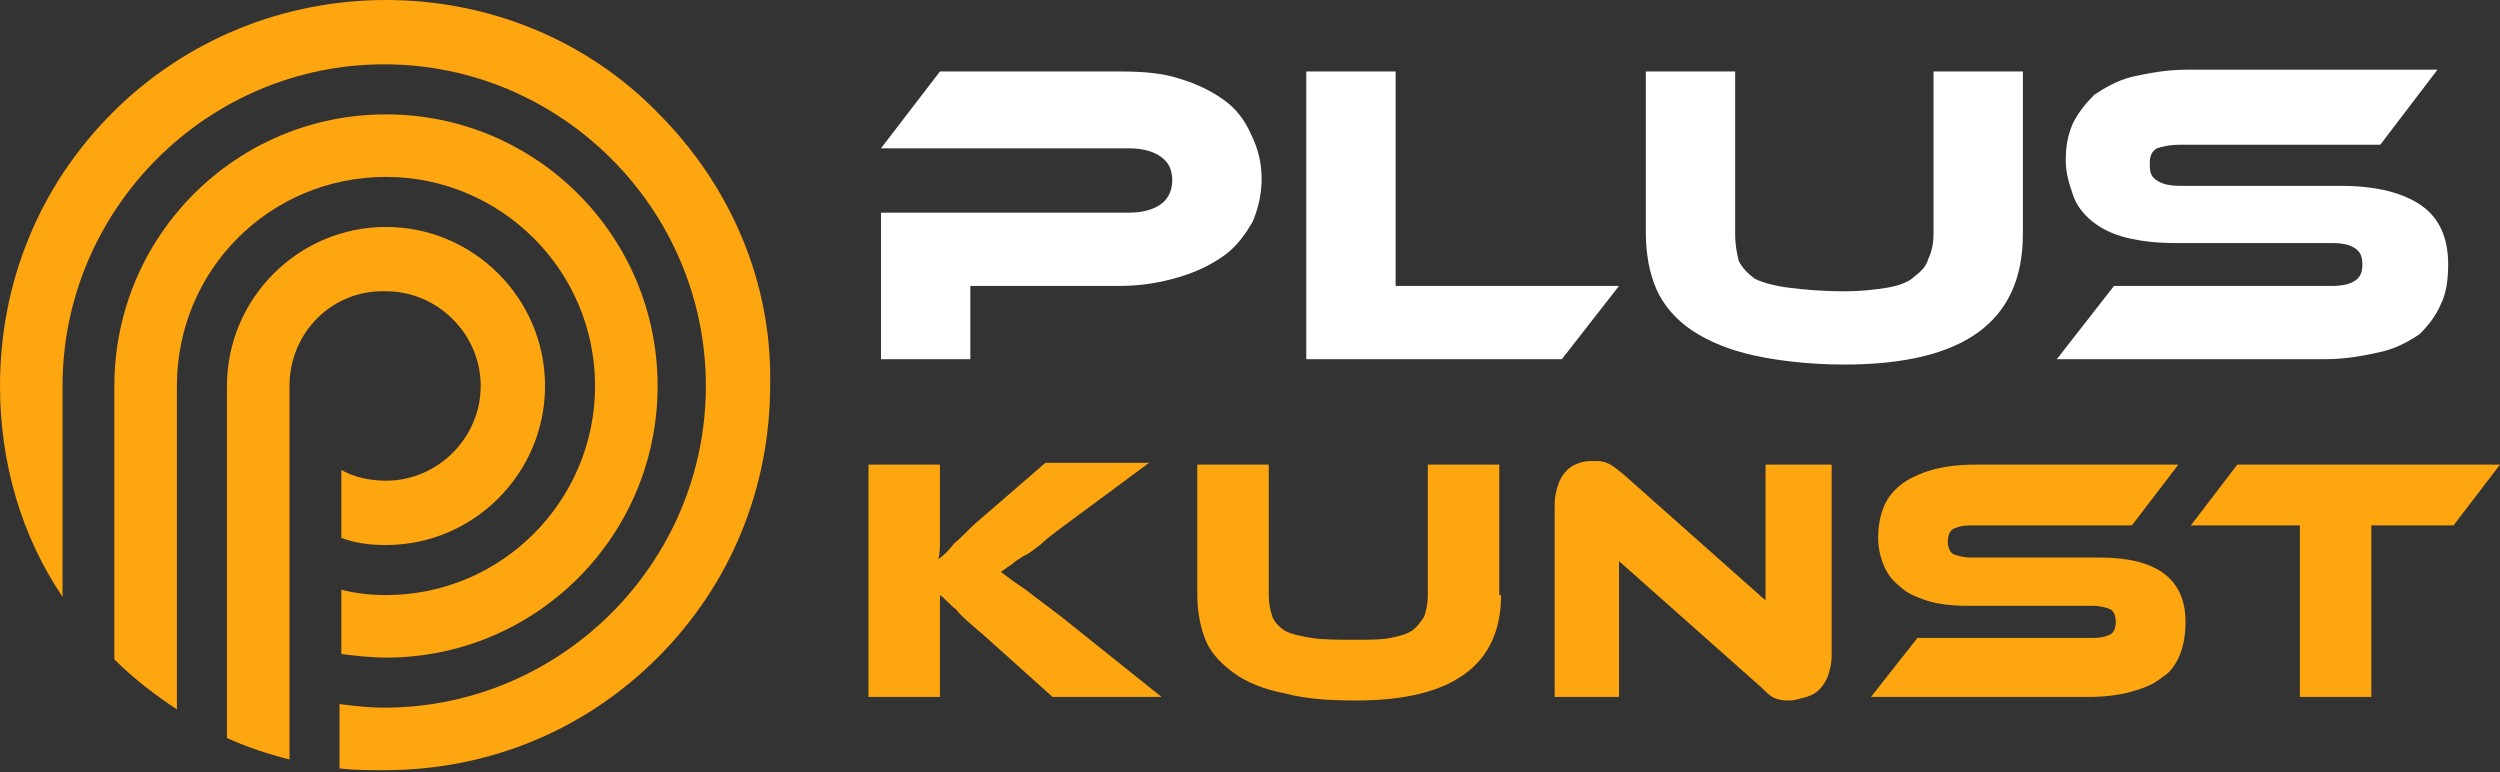
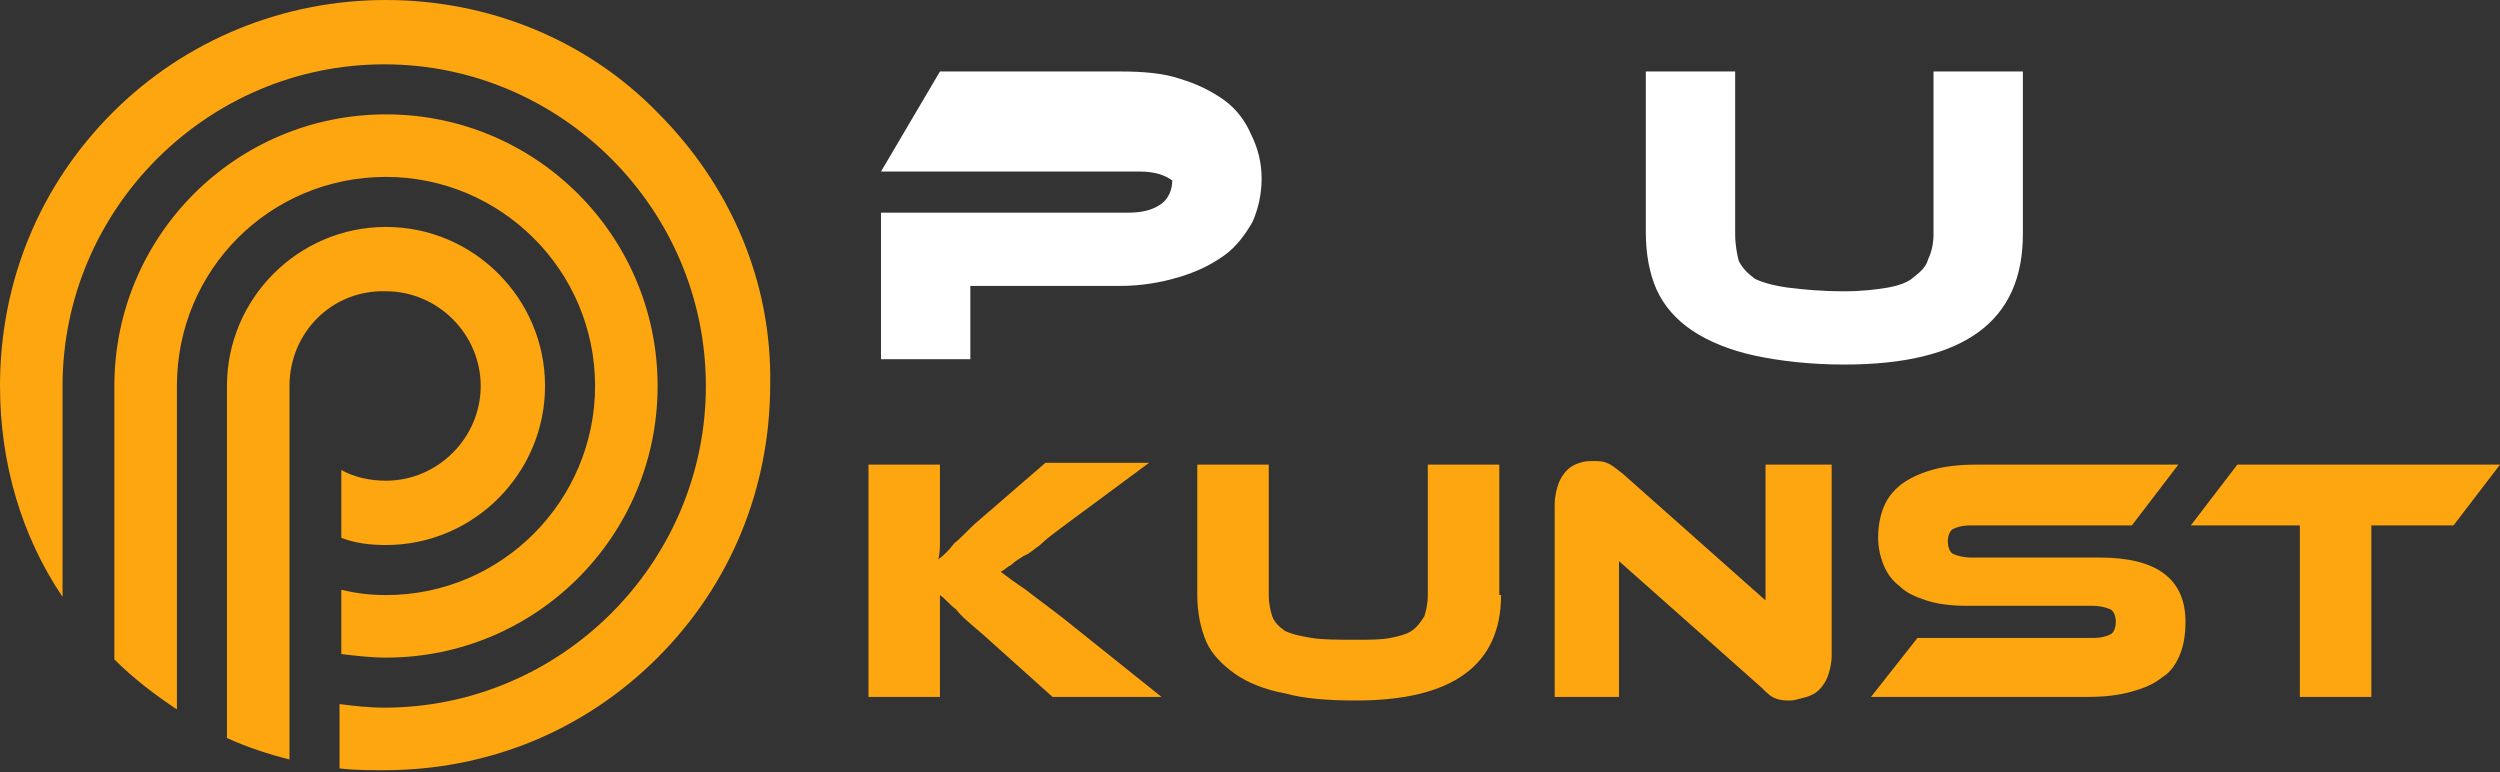
<svg xmlns="http://www.w3.org/2000/svg" version="1.1" id="Layer_1" x="0px" y="0px" width="139.9px" height="43.2px" viewBox="0 0 139.9 43.2" style="enable-background:new 0 0 139.9 43.2;" xml:space="preserve">
  <rect x="0" y="0" width="139.9" height="43.2" fill="#333333" stroke="none" />
  <style type="text/css">
	.st0{fill:#FFFFFF;}
	.st1{fill:#FDA610;}
</style>
  <g>
-     <path class="st0" d="M70.6,10c0,0.9-0.2,1.7-0.5,2.4c-0.4,0.7-0.9,1.4-1.6,1.9c-0.7,0.5-1.5,0.9-2.5,1.2S63.9,16,62.7,16h-8.4v4.1   h-5v-8.2h13.9c0.8,0,1.4-0.2,1.8-0.5c0.4-0.3,0.6-0.8,0.6-1.3c0-0.6-0.2-1-0.6-1.3c-0.4-0.3-1-0.5-1.8-0.5H49.3L52.6,4h10.1   c1.3,0,2.4,0.1,3.3,0.4c1,0.3,1.8,0.7,2.5,1.2s1.2,1.2,1.5,1.9C70.4,8.3,70.6,9.1,70.6,10z" />
-     <path class="st0" d="M90.6,16l-3.2,4.1H73.1V4h5v12H90.6z" />
+     <path class="st0" d="M70.6,10c0,0.9-0.2,1.7-0.5,2.4c-0.4,0.7-0.9,1.4-1.6,1.9c-0.7,0.5-1.5,0.9-2.5,1.2S63.9,16,62.7,16h-8.4v4.1   h-5v-8.2h13.9c0.8,0,1.4-0.2,1.8-0.5c0.4-0.3,0.6-0.8,0.6-1.3c-0.4-0.3-1-0.5-1.8-0.5H49.3L52.6,4h10.1   c1.3,0,2.4,0.1,3.3,0.4c1,0.3,1.8,0.7,2.5,1.2s1.2,1.2,1.5,1.9C70.4,8.3,70.6,9.1,70.6,10z" />
    <path class="st0" d="M113.2,13.1c0,4.9-3.3,7.3-10,7.3c-1.9,0-3.6-0.2-5-0.5c-1.4-0.3-2.6-0.8-3.5-1.4c-0.9-0.6-1.6-1.4-2-2.3   c-0.4-0.9-0.6-2-0.6-3.2V4h5v9.1c0,0.6,0.1,1.1,0.2,1.5c0.2,0.4,0.5,0.7,0.9,1c0.4,0.2,1.1,0.4,1.9,0.5c0.8,0.1,1.8,0.2,3.1,0.2   c1,0,1.8-0.1,2.4-0.2c0.6-0.1,1.2-0.3,1.5-0.6c0.4-0.3,0.7-0.6,0.8-1c0.2-0.4,0.3-0.9,0.3-1.4V4h5V13.1z" />
-     <path class="st0" d="M131,10.4c2,0,3.5,0.4,4.5,1.1c1,0.7,1.5,1.8,1.5,3.3c0,0.8-0.1,1.6-0.4,2.2c-0.3,0.7-0.7,1.2-1.2,1.7   c-0.6,0.4-1.3,0.8-2.2,1c-0.9,0.2-1.9,0.4-3.1,0.4h-15l3.2-4.1h12.2c0.6,0,1-0.1,1.3-0.3c0.3-0.2,0.4-0.5,0.4-0.9   c0-0.4-0.1-0.7-0.4-0.9c-0.3-0.2-0.7-0.3-1.3-0.3h-8.8c-1,0-1.9-0.1-2.7-0.3c-0.8-0.2-1.4-0.5-1.9-0.9c-0.5-0.4-0.9-0.9-1.1-1.5   c-0.2-0.6-0.4-1.2-0.4-1.9c0-0.8,0.1-1.4,0.4-2.1c0.3-0.6,0.7-1.1,1.2-1.6c0.6-0.4,1.3-0.8,2.1-1c0.9-0.2,1.9-0.4,3.1-0.4h14   l-3.2,4.2h-11.2c-0.6,0-1,0.1-1.3,0.2c-0.3,0.2-0.4,0.4-0.4,0.9s0.1,0.7,0.4,0.9c0.3,0.2,0.7,0.3,1.3,0.3H131z" />
    <path class="st1" d="M65,39h-6.1L55,35.5c-0.7-0.6-1.2-1-1.5-1.4c-0.4-0.3-0.6-0.6-0.9-0.8c0,0.3,0,0.6,0,0.9c0,0.3,0,0.6,0,0.9V39   h-4V26h4v3c0,0.4,0,0.8,0,1.2c0,0.4,0,0.8-0.1,1.1c0.3-0.2,0.6-0.5,0.9-0.9c0.4-0.3,0.8-0.8,1.4-1.3l3.7-3.2h5.8l-5,3.7   c-0.4,0.3-0.8,0.6-1.1,0.9c-0.3,0.2-0.6,0.5-0.9,0.6c-0.3,0.2-0.5,0.3-0.7,0.5c-0.2,0.1-0.4,0.3-0.6,0.4c0.4,0.3,0.8,0.6,1.4,1   c0.5,0.4,1.2,0.9,2.1,1.6L65,39z" />
    <path class="st1" d="M84,33.3c0,3.9-2.7,5.9-8.1,5.9c-1.6,0-2.9-0.1-4-0.4c-1.1-0.2-2.1-0.6-2.8-1.1c-0.7-0.5-1.3-1.1-1.6-1.8   c-0.3-0.7-0.5-1.6-0.5-2.6V26h4v7.3c0,0.5,0.1,0.9,0.2,1.2c0.1,0.3,0.4,0.6,0.7,0.8c0.4,0.2,0.9,0.3,1.5,0.4s1.5,0.1,2.5,0.1   c0.8,0,1.4,0,1.9-0.1c0.5-0.1,0.9-0.2,1.2-0.4c0.3-0.2,0.5-0.5,0.7-0.8c0.1-0.3,0.2-0.7,0.2-1.2V26h4V33.3z" />
    <path class="st1" d="M100.2,39.2c-0.3,0-0.5,0-0.8-0.1c-0.3-0.1-0.5-0.3-0.8-0.6l-8-7.1V39H87V28.2c0-0.4,0.1-0.8,0.2-1.1   c0.1-0.3,0.3-0.6,0.5-0.8c0.2-0.2,0.4-0.3,0.7-0.4c0.3-0.1,0.5-0.1,0.8-0.1c0.2,0,0.5,0,0.7,0.1c0.3,0.1,0.5,0.3,0.9,0.6l8,7.1V26   h3.7v10.7c0,0.4-0.1,0.8-0.2,1.1c-0.1,0.3-0.3,0.6-0.5,0.8s-0.4,0.3-0.7,0.4C100.7,39.1,100.4,39.2,100.2,39.2z" />
    <path class="st1" d="M117.5,31.2c1.6,0,2.8,0.3,3.6,0.9c0.8,0.6,1.2,1.5,1.2,2.7c0,0.7-0.1,1.3-0.3,1.8c-0.2,0.5-0.5,1-1,1.3   c-0.5,0.4-1,0.6-1.7,0.8c-0.7,0.2-1.5,0.3-2.5,0.3h-12.1l2.6-3.3h9.8c0.5,0,0.8-0.1,1-0.2c0.2-0.1,0.3-0.4,0.3-0.7   c0-0.3-0.1-0.6-0.3-0.7c-0.2-0.1-0.6-0.2-1-0.2h-7.1c-0.8,0-1.6-0.1-2.2-0.3c-0.6-0.2-1.1-0.4-1.5-0.8c-0.4-0.3-0.7-0.7-0.9-1.2   c-0.2-0.5-0.3-1-0.3-1.5c0-0.6,0.1-1.2,0.3-1.7c0.2-0.5,0.5-0.9,1-1.3c0.4-0.3,1-0.6,1.7-0.8c0.7-0.2,1.5-0.3,2.5-0.3h11.3   l-2.6,3.4h-9c-0.5,0-0.8,0.1-1,0.2c-0.2,0.1-0.3,0.4-0.3,0.7c0,0.3,0.1,0.6,0.3,0.7c0.2,0.1,0.6,0.2,1,0.2H117.5z" />
    <path class="st1" d="M139.9,26l-2.6,3.4h-4.6V39h-4v-9.6h-6.1l2.6-3.4H139.9z" />
  </g>
  <path class="st1" d="M16.2,21.6L16.2,21.6l0,17.2v3.7c-1.2-0.3-2.4-0.7-3.5-1.2v-4v-3.3c0,0,0,0,0,0v-4.8c0,0,0,0,0,0v-7.6  c0,0,0,0,0,0c0-4.9,4-8.9,8.9-8.9s8.9,4,8.9,8.9s-4,8.9-8.9,8.9c-0.9,0-1.7-0.1-2.5-0.4v-3.8c0.7,0.4,1.6,0.6,2.5,0.6  c2.9,0,5.3-2.4,5.3-5.3s-2.4-5.3-5.3-5.3C18.6,16.2,16.2,18.6,16.2,21.6z M36.8,6.3C32.8,2.2,27.3,0,21.6,0S10.4,2.2,6.3,6.3  C2.2,10.4,0,15.8,0,21.6c0,4.3,1.2,8.4,3.5,11.8V21.6c0-9.9,8.1-18,18-18s18,8.1,18,18s-8.1,18-18,18c-0.9,0-1.7-0.1-2.5-0.2V43  c0.8,0.1,1.7,0.1,2.5,0.1c5.8,0,11.2-2.2,15.3-6.3c4.1-4.1,6.3-9.5,6.3-15.3C43.2,15.8,40.9,10.4,36.8,6.3z M21.6,9.9  c6.4,0,11.7,5.2,11.7,11.7c0,6.4-5.2,11.7-11.7,11.7c-0.9,0-1.7-0.1-2.5-0.3v3.6c0.8,0.1,1.7,0.2,2.5,0.2c8.4,0,15.2-6.8,15.2-15.2  c0-8.4-6.8-15.2-15.2-15.2S6.4,13.2,6.4,21.6c0,0,0,0,0,0v9.7v5.6c1.1,1.1,2.3,2,3.5,2.8v-4.4V21.6h0C9.9,15.1,15.1,9.9,21.6,9.9z" />
</svg>